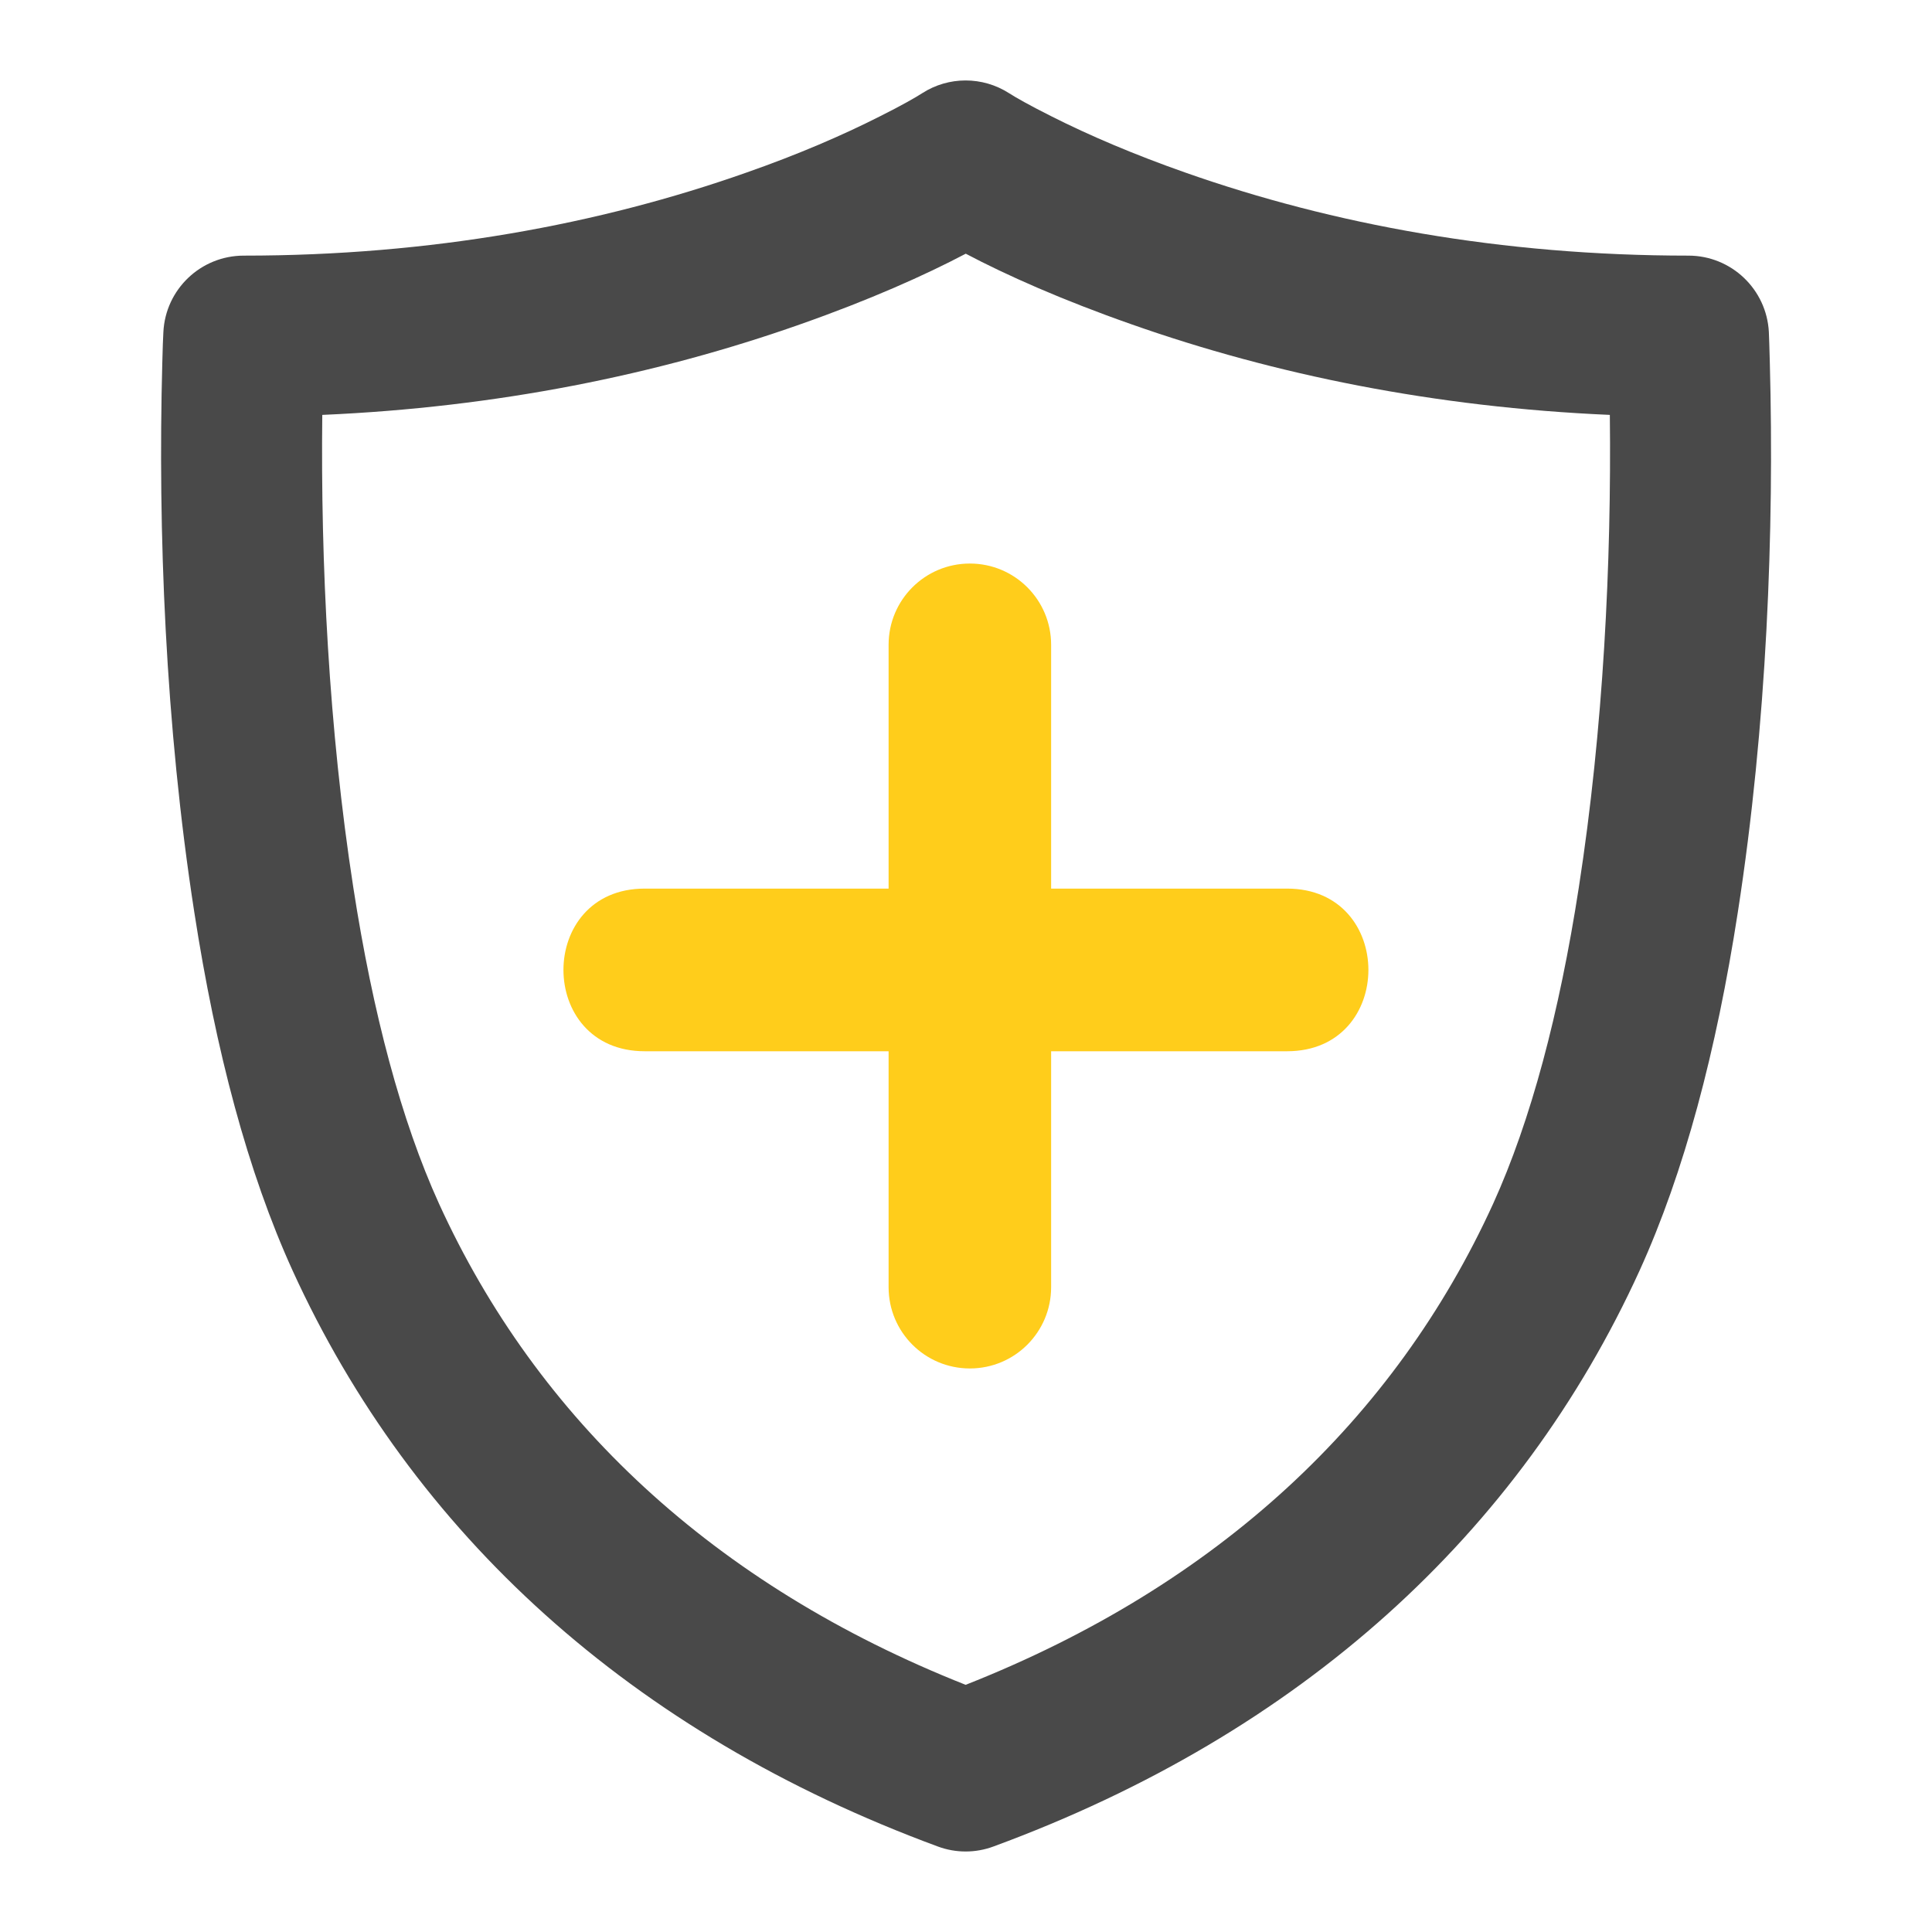
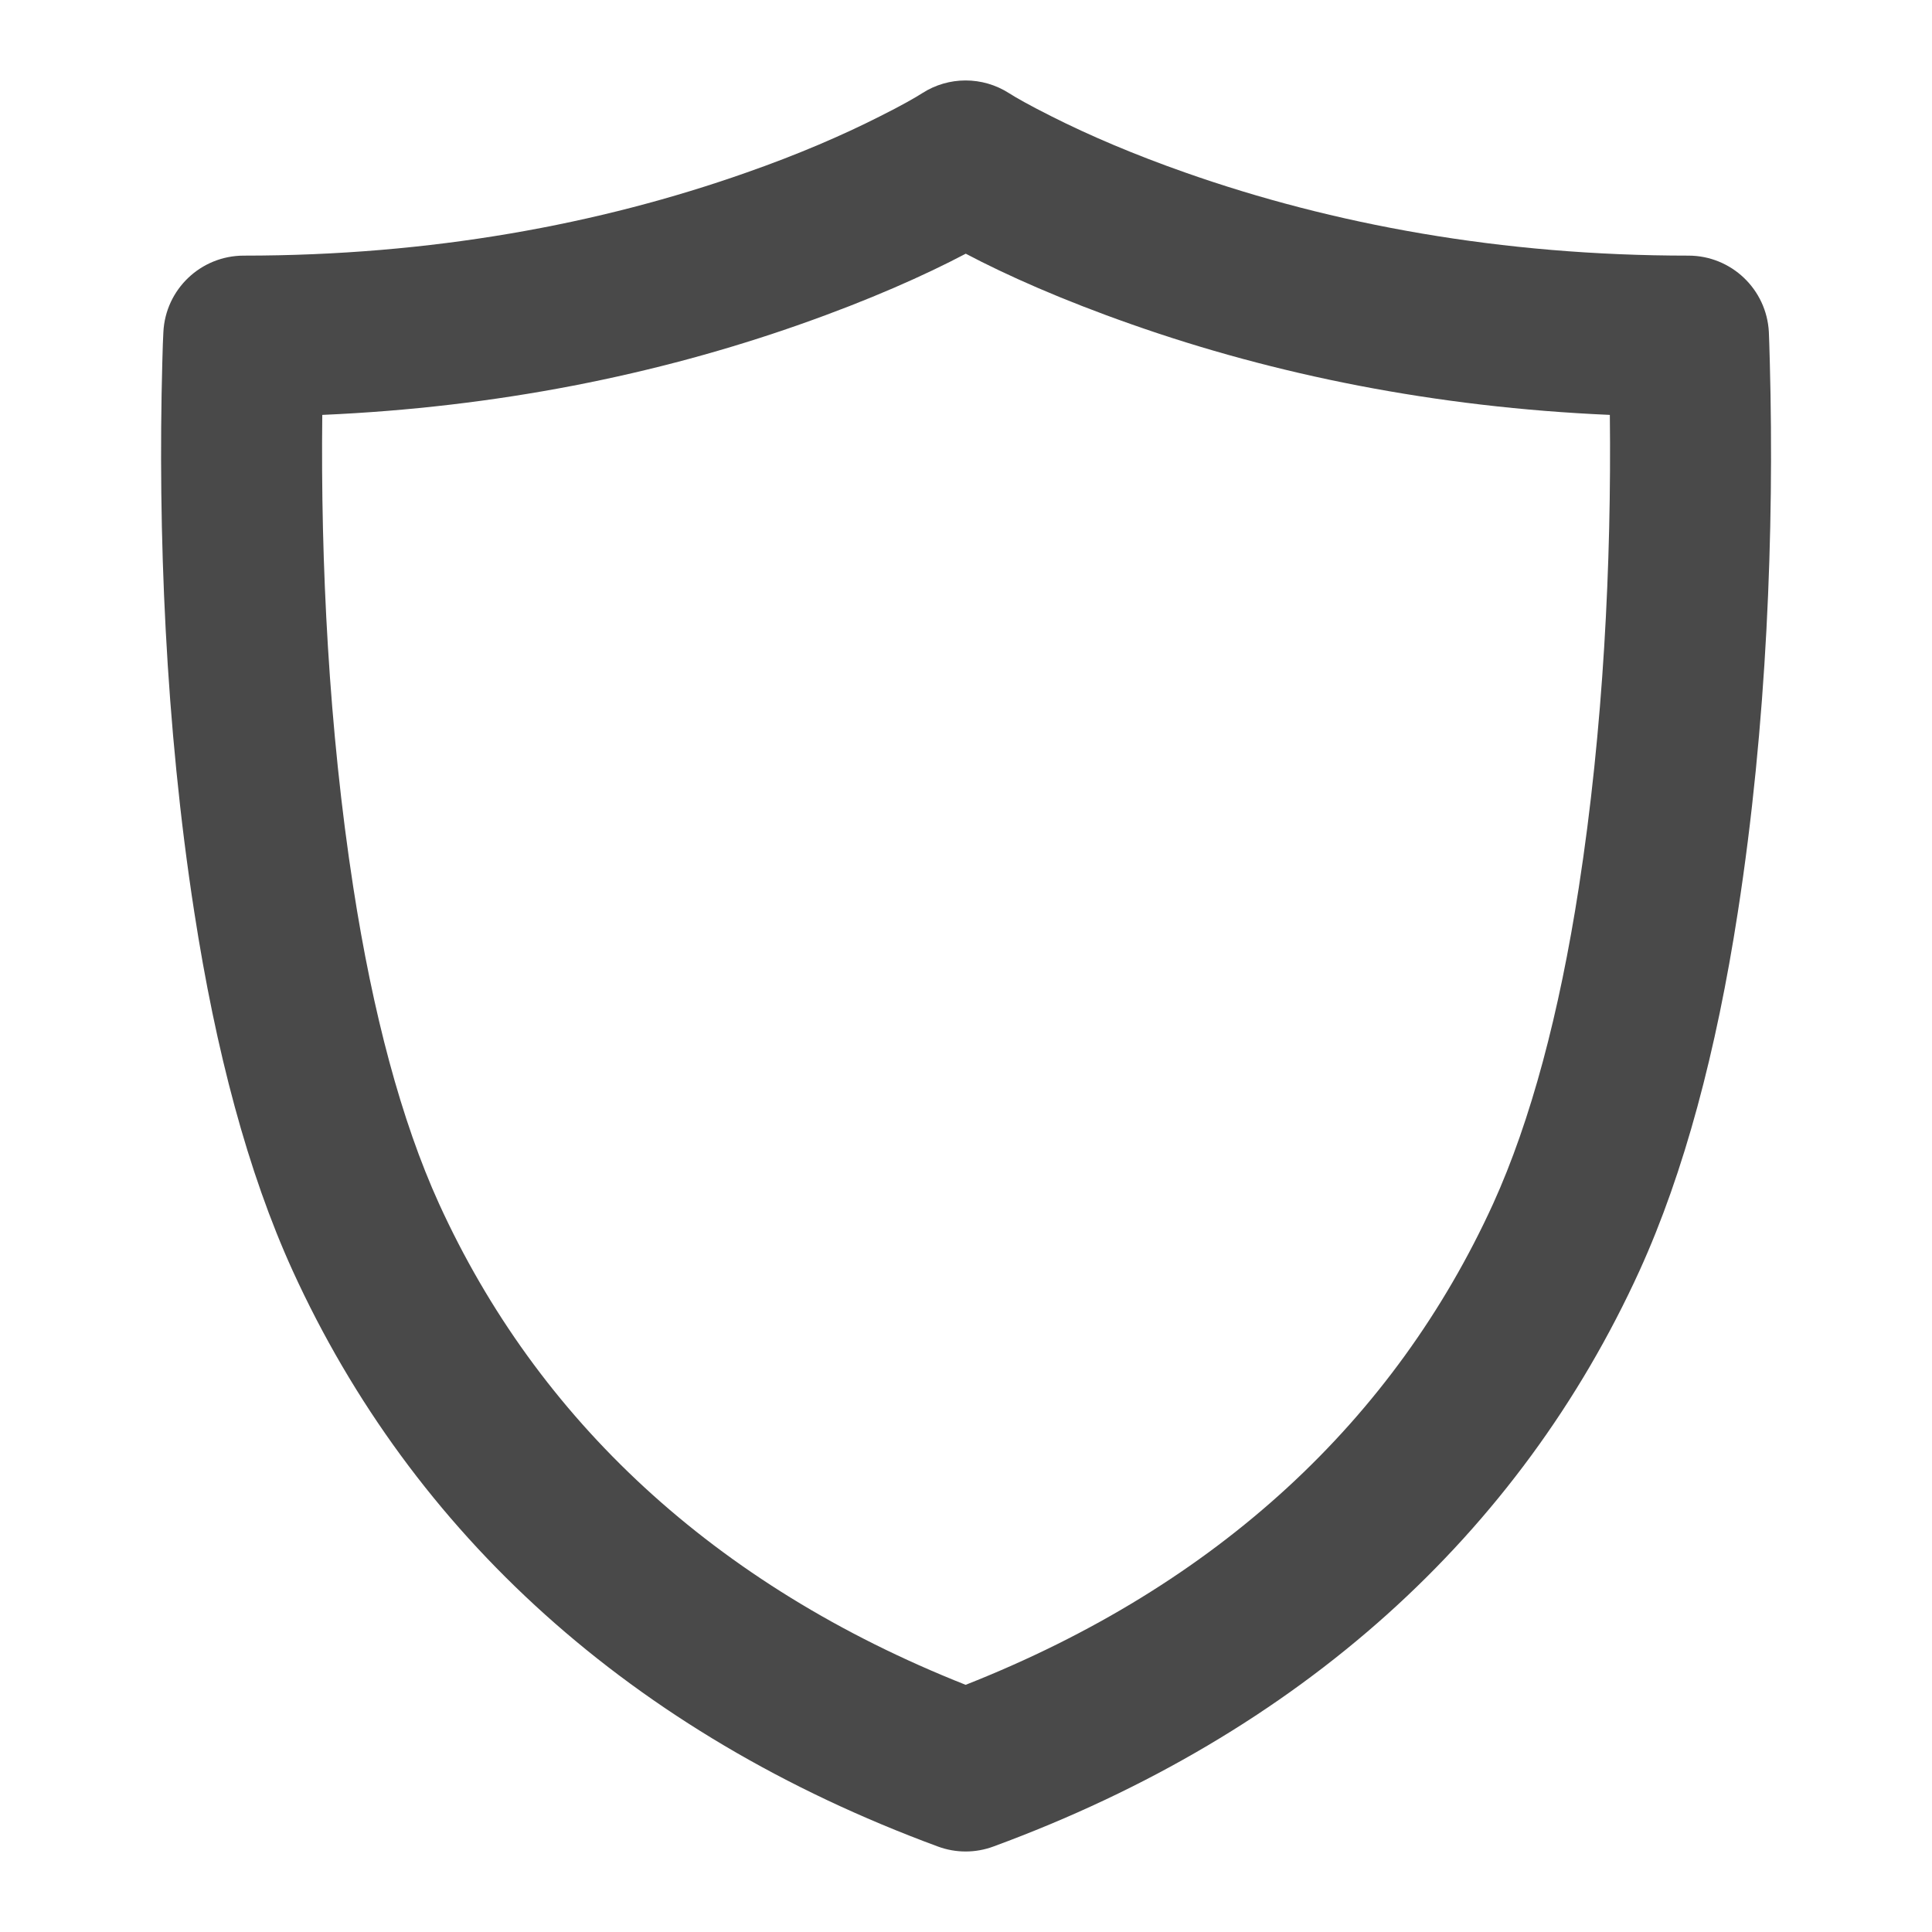
<svg xmlns="http://www.w3.org/2000/svg" width="16" height="16" viewBox="0 0 16 16" fill="none">
  <path fill-rule="evenodd" clip-rule="evenodd" d="M13.578 10.523C12.586 12.697 10.775 14.355 8.227 15.292C8.079 15.347 7.915 15.347 7.767 15.292C5.225 14.355 3.415 12.696 2.423 10.522C2.052 9.707 1.787 8.705 1.609 7.554C1.368 6.003 1.307 4.388 1.344 3.008C1.347 2.886 1.35 2.799 1.353 2.751C1.37 2.396 1.663 2.117 2.019 2.117C3.568 2.117 4.963 1.859 6.182 1.429C6.605 1.281 6.974 1.122 7.286 0.964C7.468 0.873 7.586 0.805 7.637 0.772C7.856 0.631 8.137 0.631 8.357 0.772C8.408 0.805 8.527 0.873 8.709 0.964C9.022 1.122 9.392 1.28 9.816 1.429C11.037 1.859 12.434 2.117 13.983 2.117C14.338 2.117 14.631 2.396 14.649 2.751C14.651 2.799 14.654 2.886 14.657 3.007C14.694 4.387 14.633 6.002 14.392 7.554C14.214 8.705 13.949 9.707 13.578 10.523ZM2.926 7.35C3.087 8.391 3.323 9.281 3.636 9.969C4.449 11.751 5.909 13.126 7.997 13.953C10.091 13.127 11.551 11.752 12.365 9.97C12.678 9.281 12.914 8.391 13.075 7.35C13.279 6.035 13.346 4.653 13.332 3.436C11.882 3.373 10.556 3.103 9.374 2.687C8.795 2.484 8.333 2.278 7.998 2.101C7.662 2.278 7.202 2.484 6.624 2.687C5.443 3.103 4.119 3.373 2.669 3.436C2.655 4.653 2.722 6.035 2.926 7.35Z" fill="#494949" />
-   <path d="M8.705 7.359H10.659C11.557 7.359 11.557 8.706 10.659 8.706H8.705V10.66C8.705 11.032 8.404 11.333 8.032 11.333C7.66 11.333 7.359 11.032 7.359 10.66V8.706H5.339C4.442 8.706 4.442 7.359 5.339 7.359H7.359V5.34C7.359 4.968 7.66 4.667 8.032 4.667C8.404 4.667 8.705 4.968 8.705 5.34V7.359Z" fill="#FFCD1B" />
</svg>